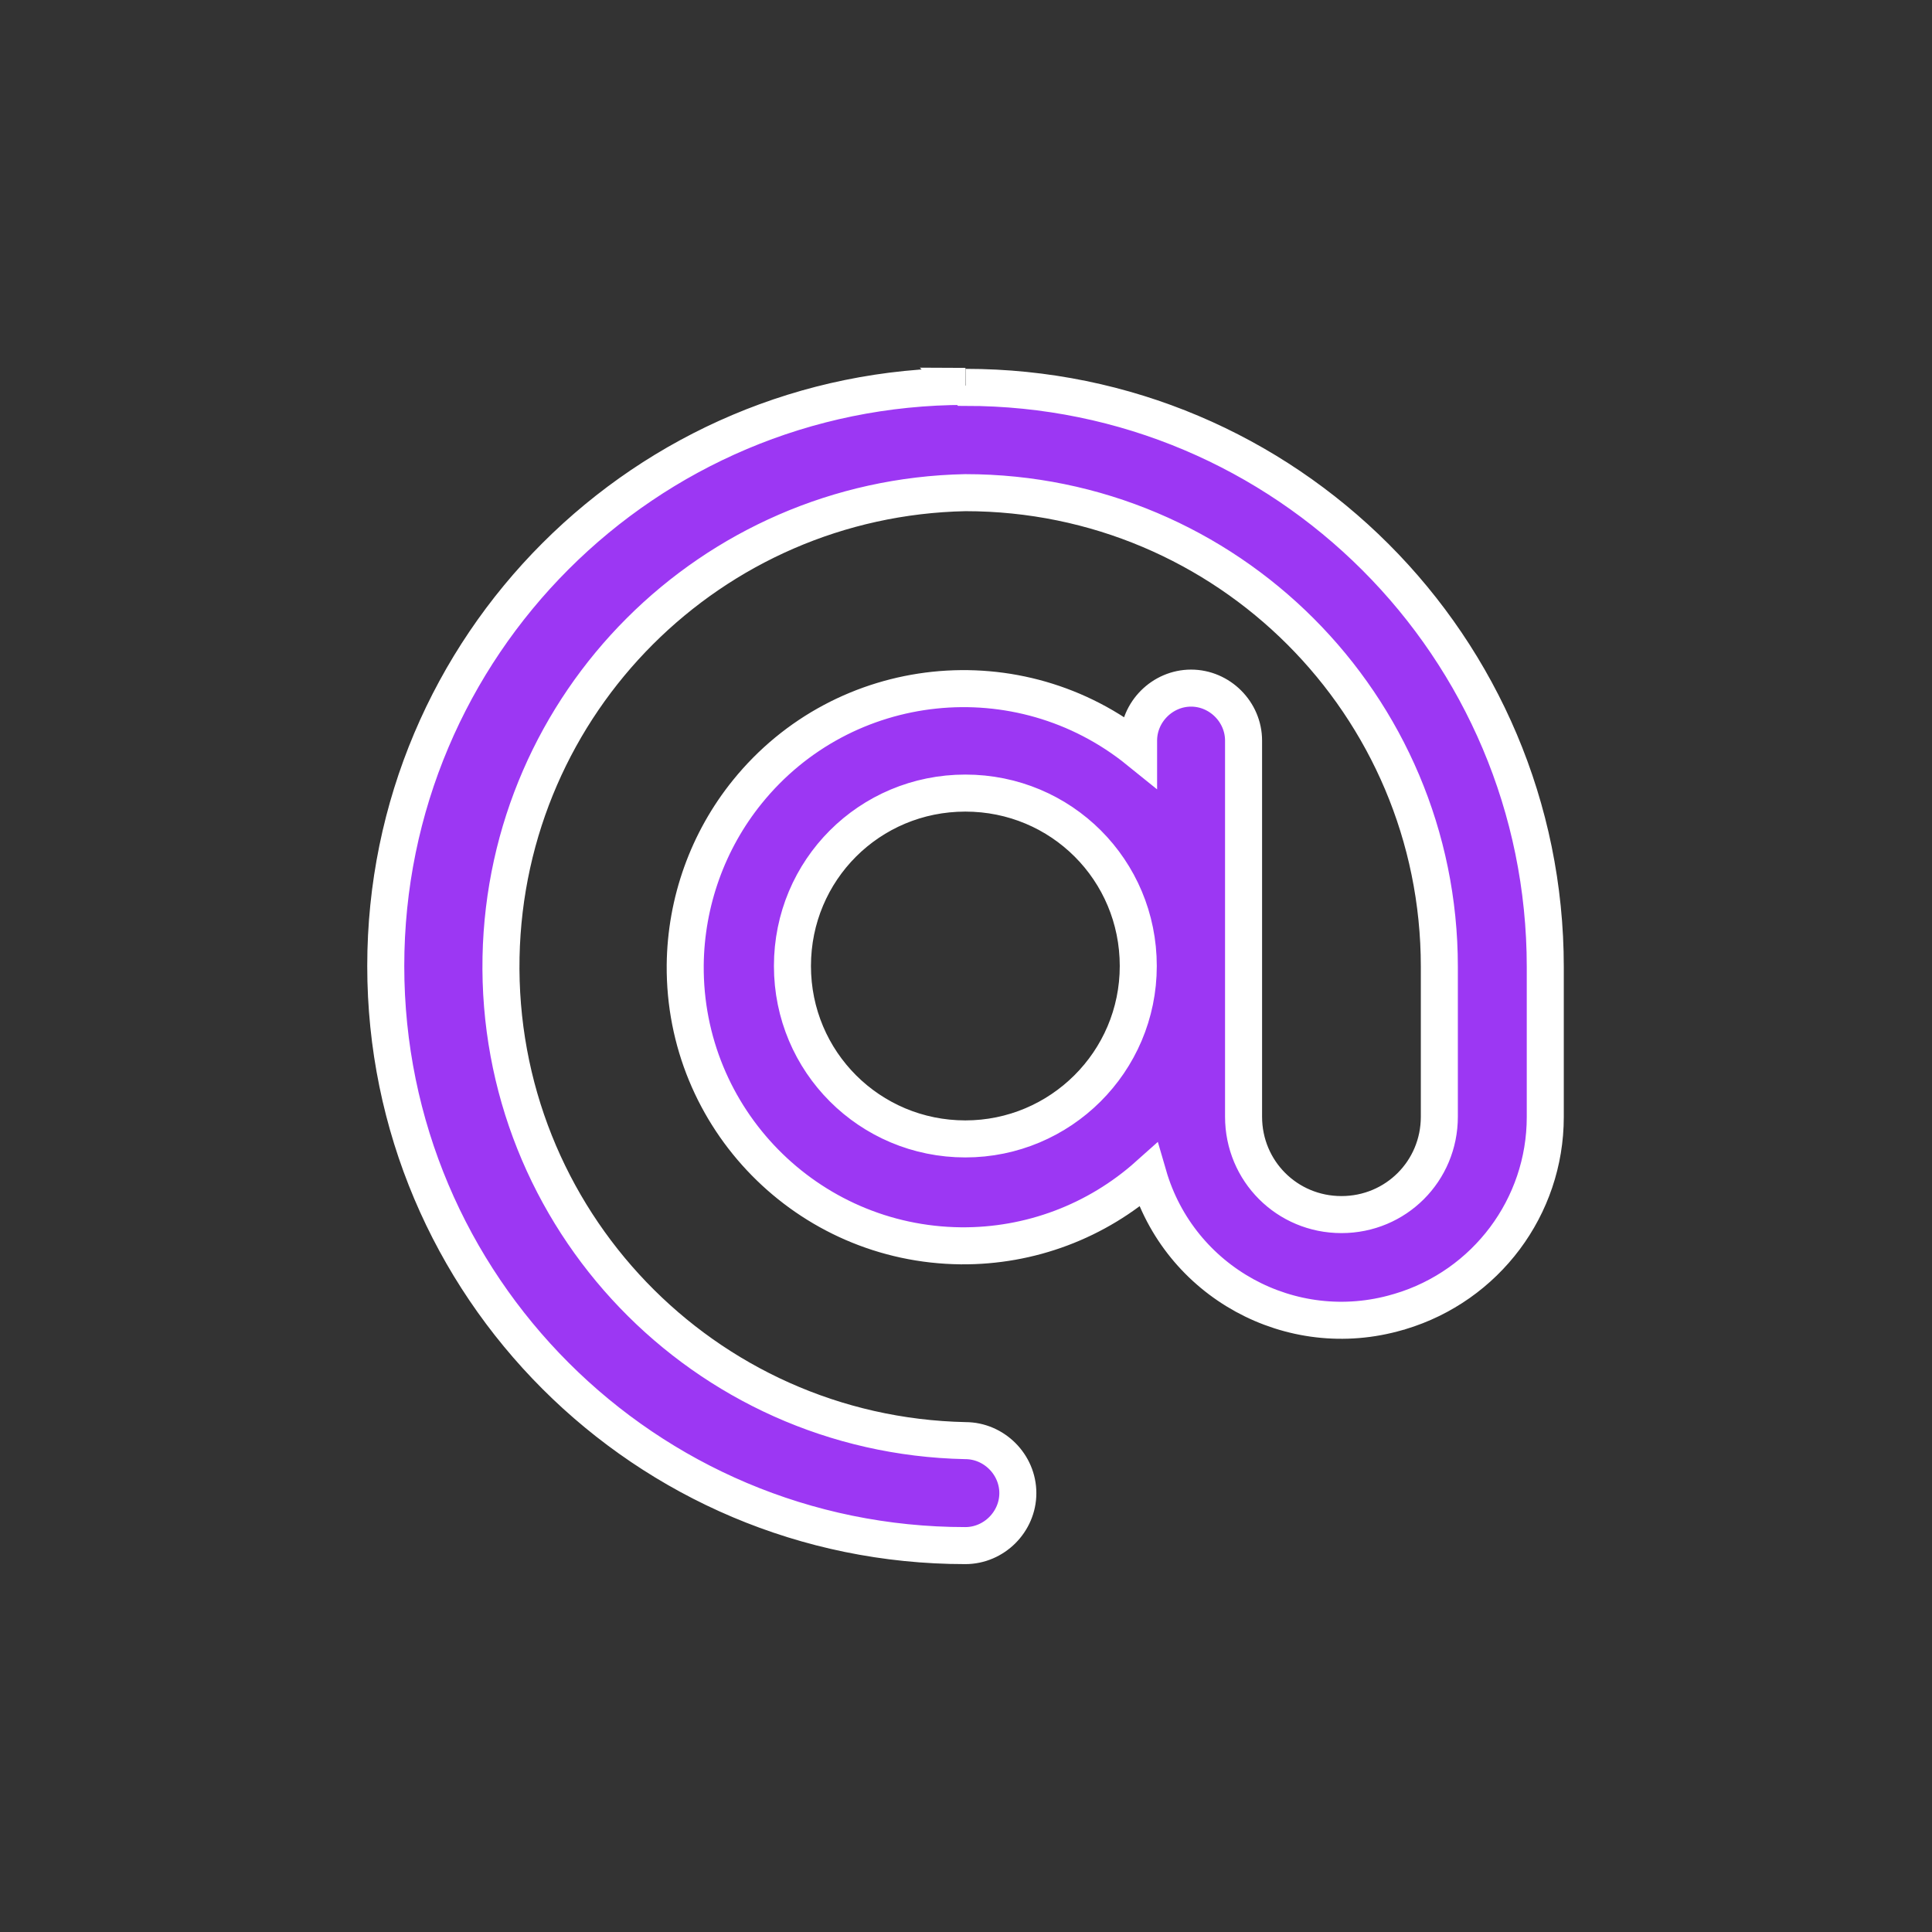
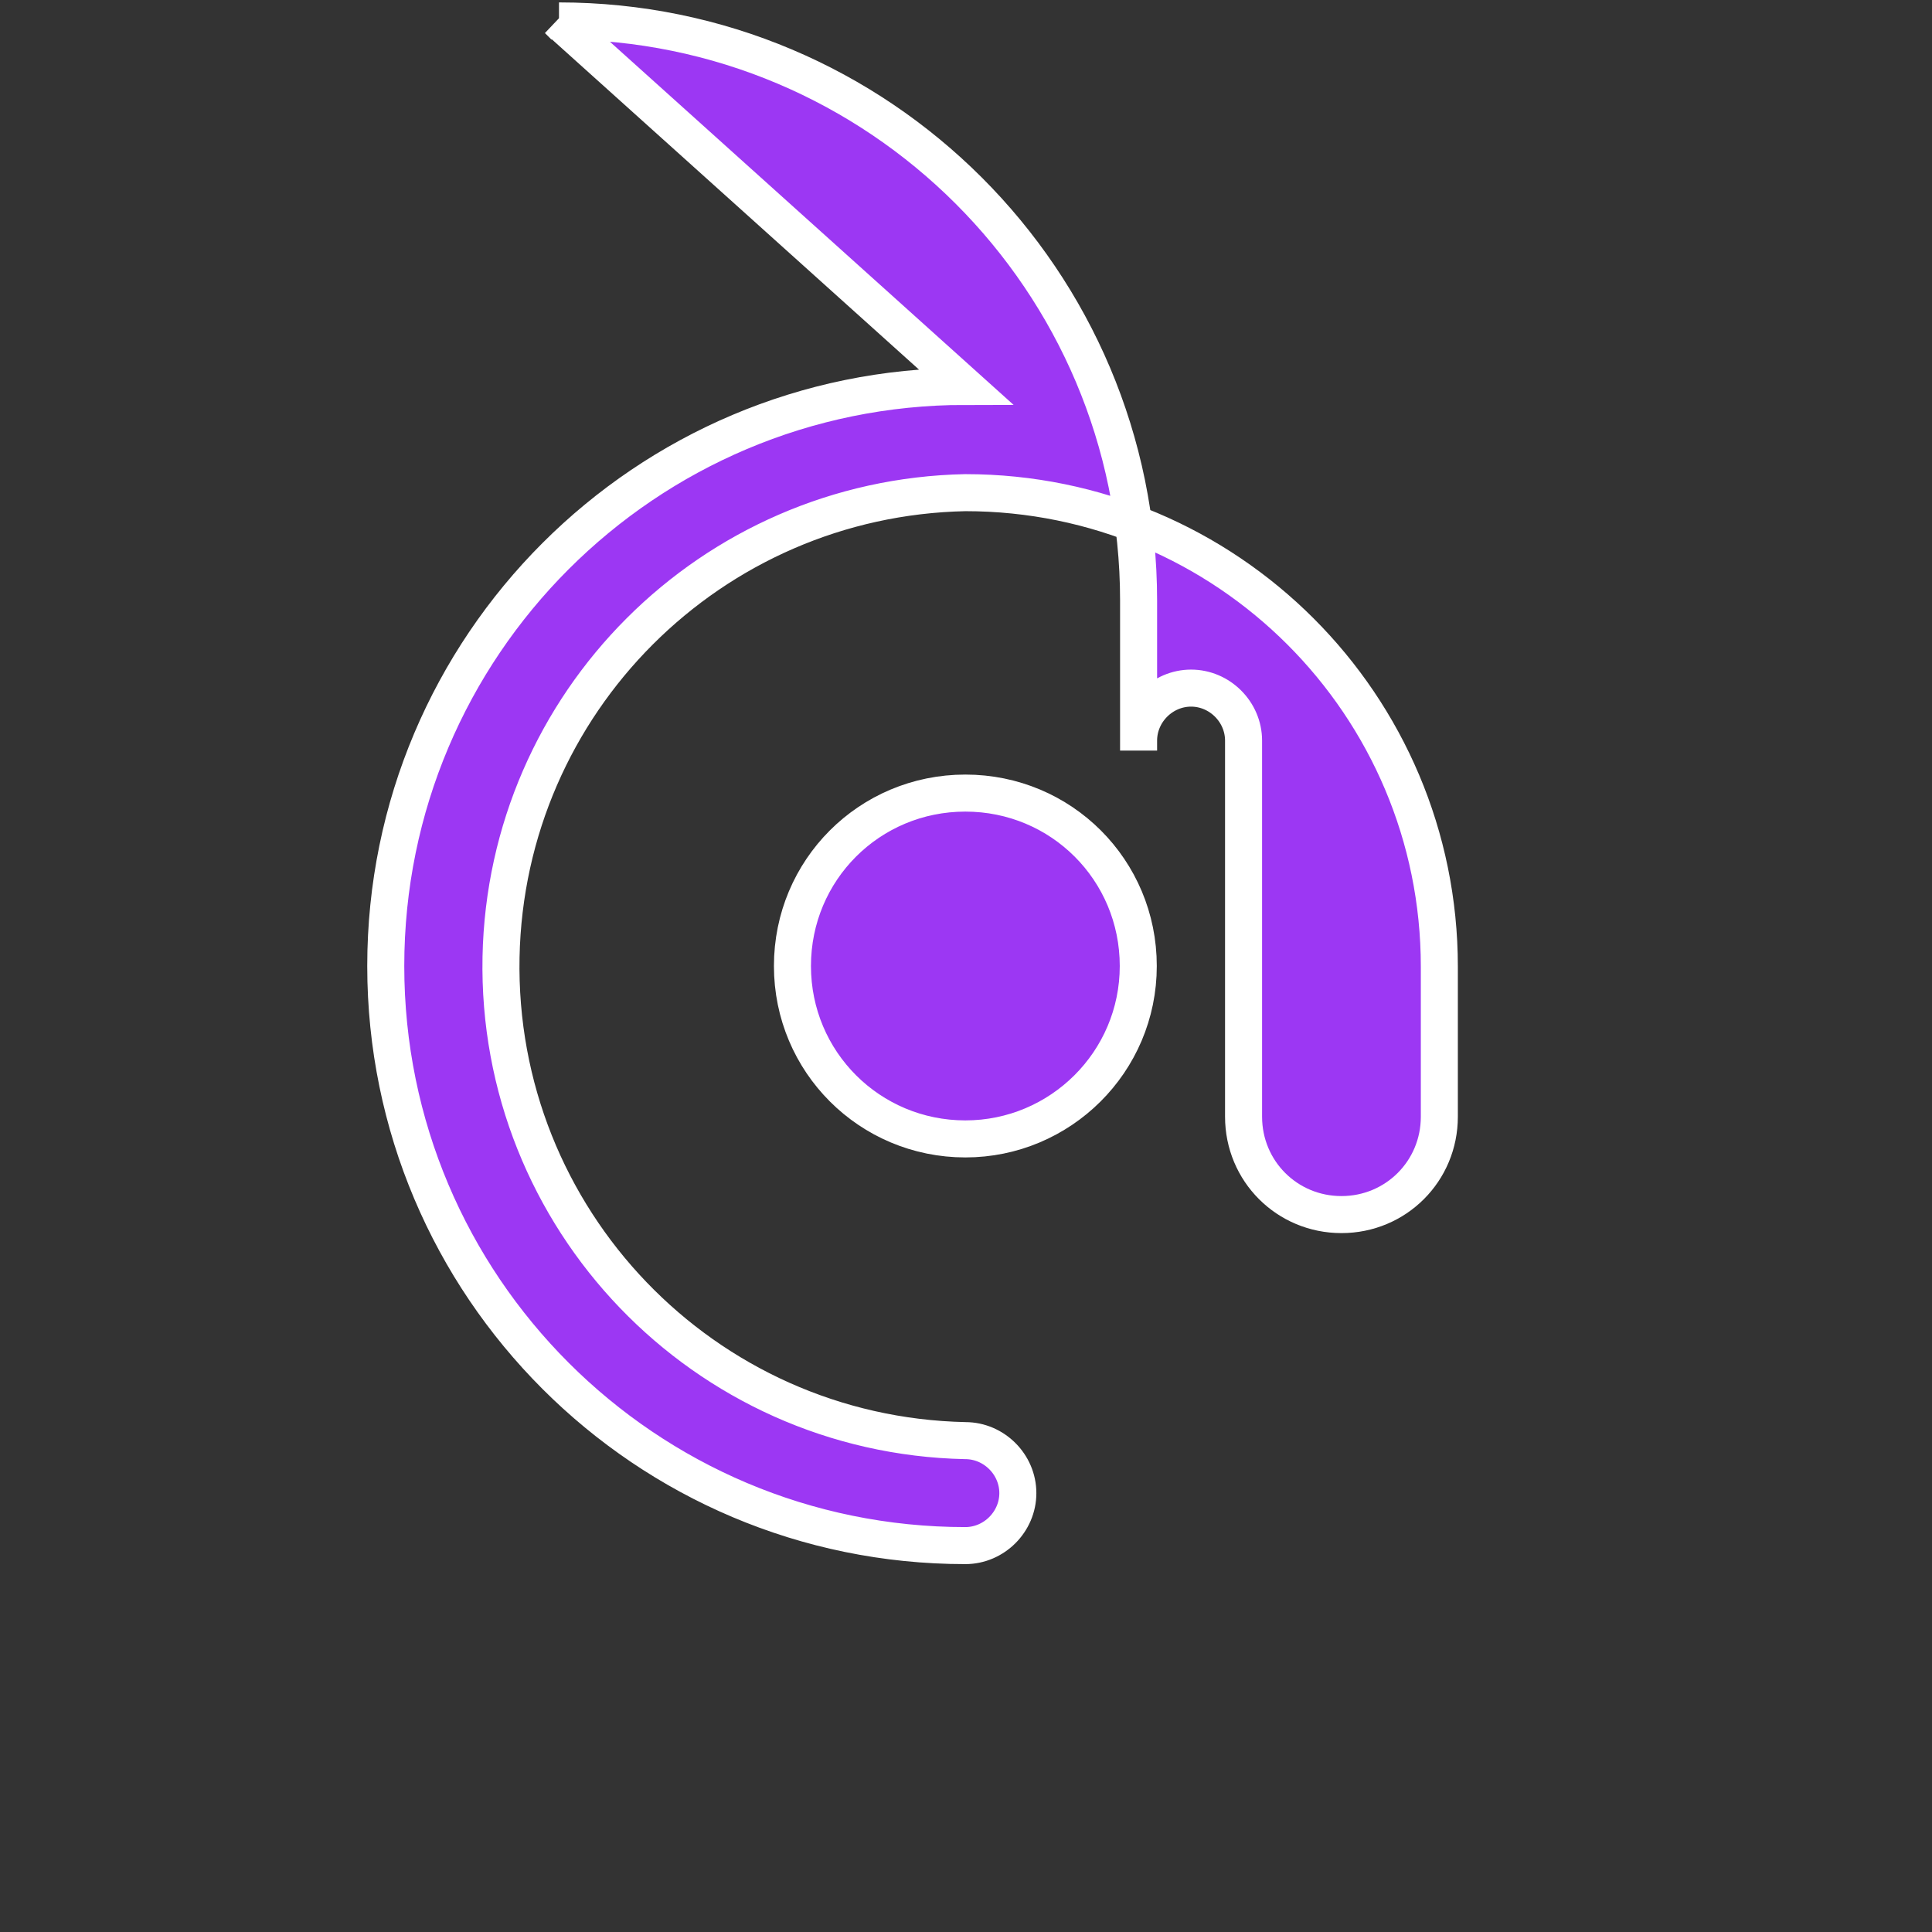
<svg xmlns="http://www.w3.org/2000/svg" id="Layer_1" viewBox="0 0 60 60">
  <rect x="0" y="0" width="60" height="60" fill="#333333" stroke="none" />
  <defs>
    <style>.cls-1{fill:#9c37f3;stroke:#fff;stroke-miterlimit:10;stroke-width:1.15px;}</style>
  </defs>
-   <path class="cls-1" d="M29.98,12c-9.94,0-18,8.06-18,18s8.06,18,18,18c.89,0,1.63-.74,1.63-1.63s-.74-1.63-1.63-1.63c-8.13-.17-14.58-6.89-14.42-15.02.16-7.9,6.52-14.26,14.42-14.42,8.13,0,14.72,6.59,14.72,14.72v4.66c0,1.69-1.35,3.04-3.04,3.04s-3.04-1.35-3.04-3.04v-11.68c0-.89-.74-1.63-1.63-1.63s-1.63.74-1.63,1.63v.31c-3.71-3-9.15-2.43-12.15,1.28-1.23,1.52-1.91,3.42-1.93,5.38-.04,4.77,3.79,8.67,8.56,8.72,2.15.02,4.22-.76,5.82-2.19.96,3.31,4.43,5.22,7.75,4.25.02,0,.05-.01.07-.02,2.67-.8,4.51-3.25,4.51-6.04v-4.66c0-9.94-8.06-18-18-18l-.03-.03ZM29.98,35.37c-2.97,0-5.37-2.39-5.37-5.37s2.39-5.37,5.37-5.37,5.37,2.39,5.37,5.37-2.42,5.37-5.37,5.37Z" />
+   <path class="cls-1" d="M29.98,12c-9.94,0-18,8.06-18,18s8.06,18,18,18c.89,0,1.63-.74,1.63-1.63s-.74-1.63-1.63-1.63c-8.13-.17-14.58-6.89-14.42-15.02.16-7.9,6.52-14.26,14.42-14.42,8.13,0,14.72,6.59,14.72,14.72v4.66c0,1.69-1.35,3.04-3.04,3.04s-3.04-1.35-3.04-3.04v-11.68c0-.89-.74-1.63-1.63-1.63s-1.63.74-1.63,1.63v.31v-4.66c0-9.94-8.06-18-18-18l-.03-.03ZM29.98,35.37c-2.97,0-5.37-2.39-5.37-5.37s2.39-5.37,5.37-5.37,5.37,2.39,5.37,5.37-2.42,5.37-5.37,5.37Z" />
</svg>